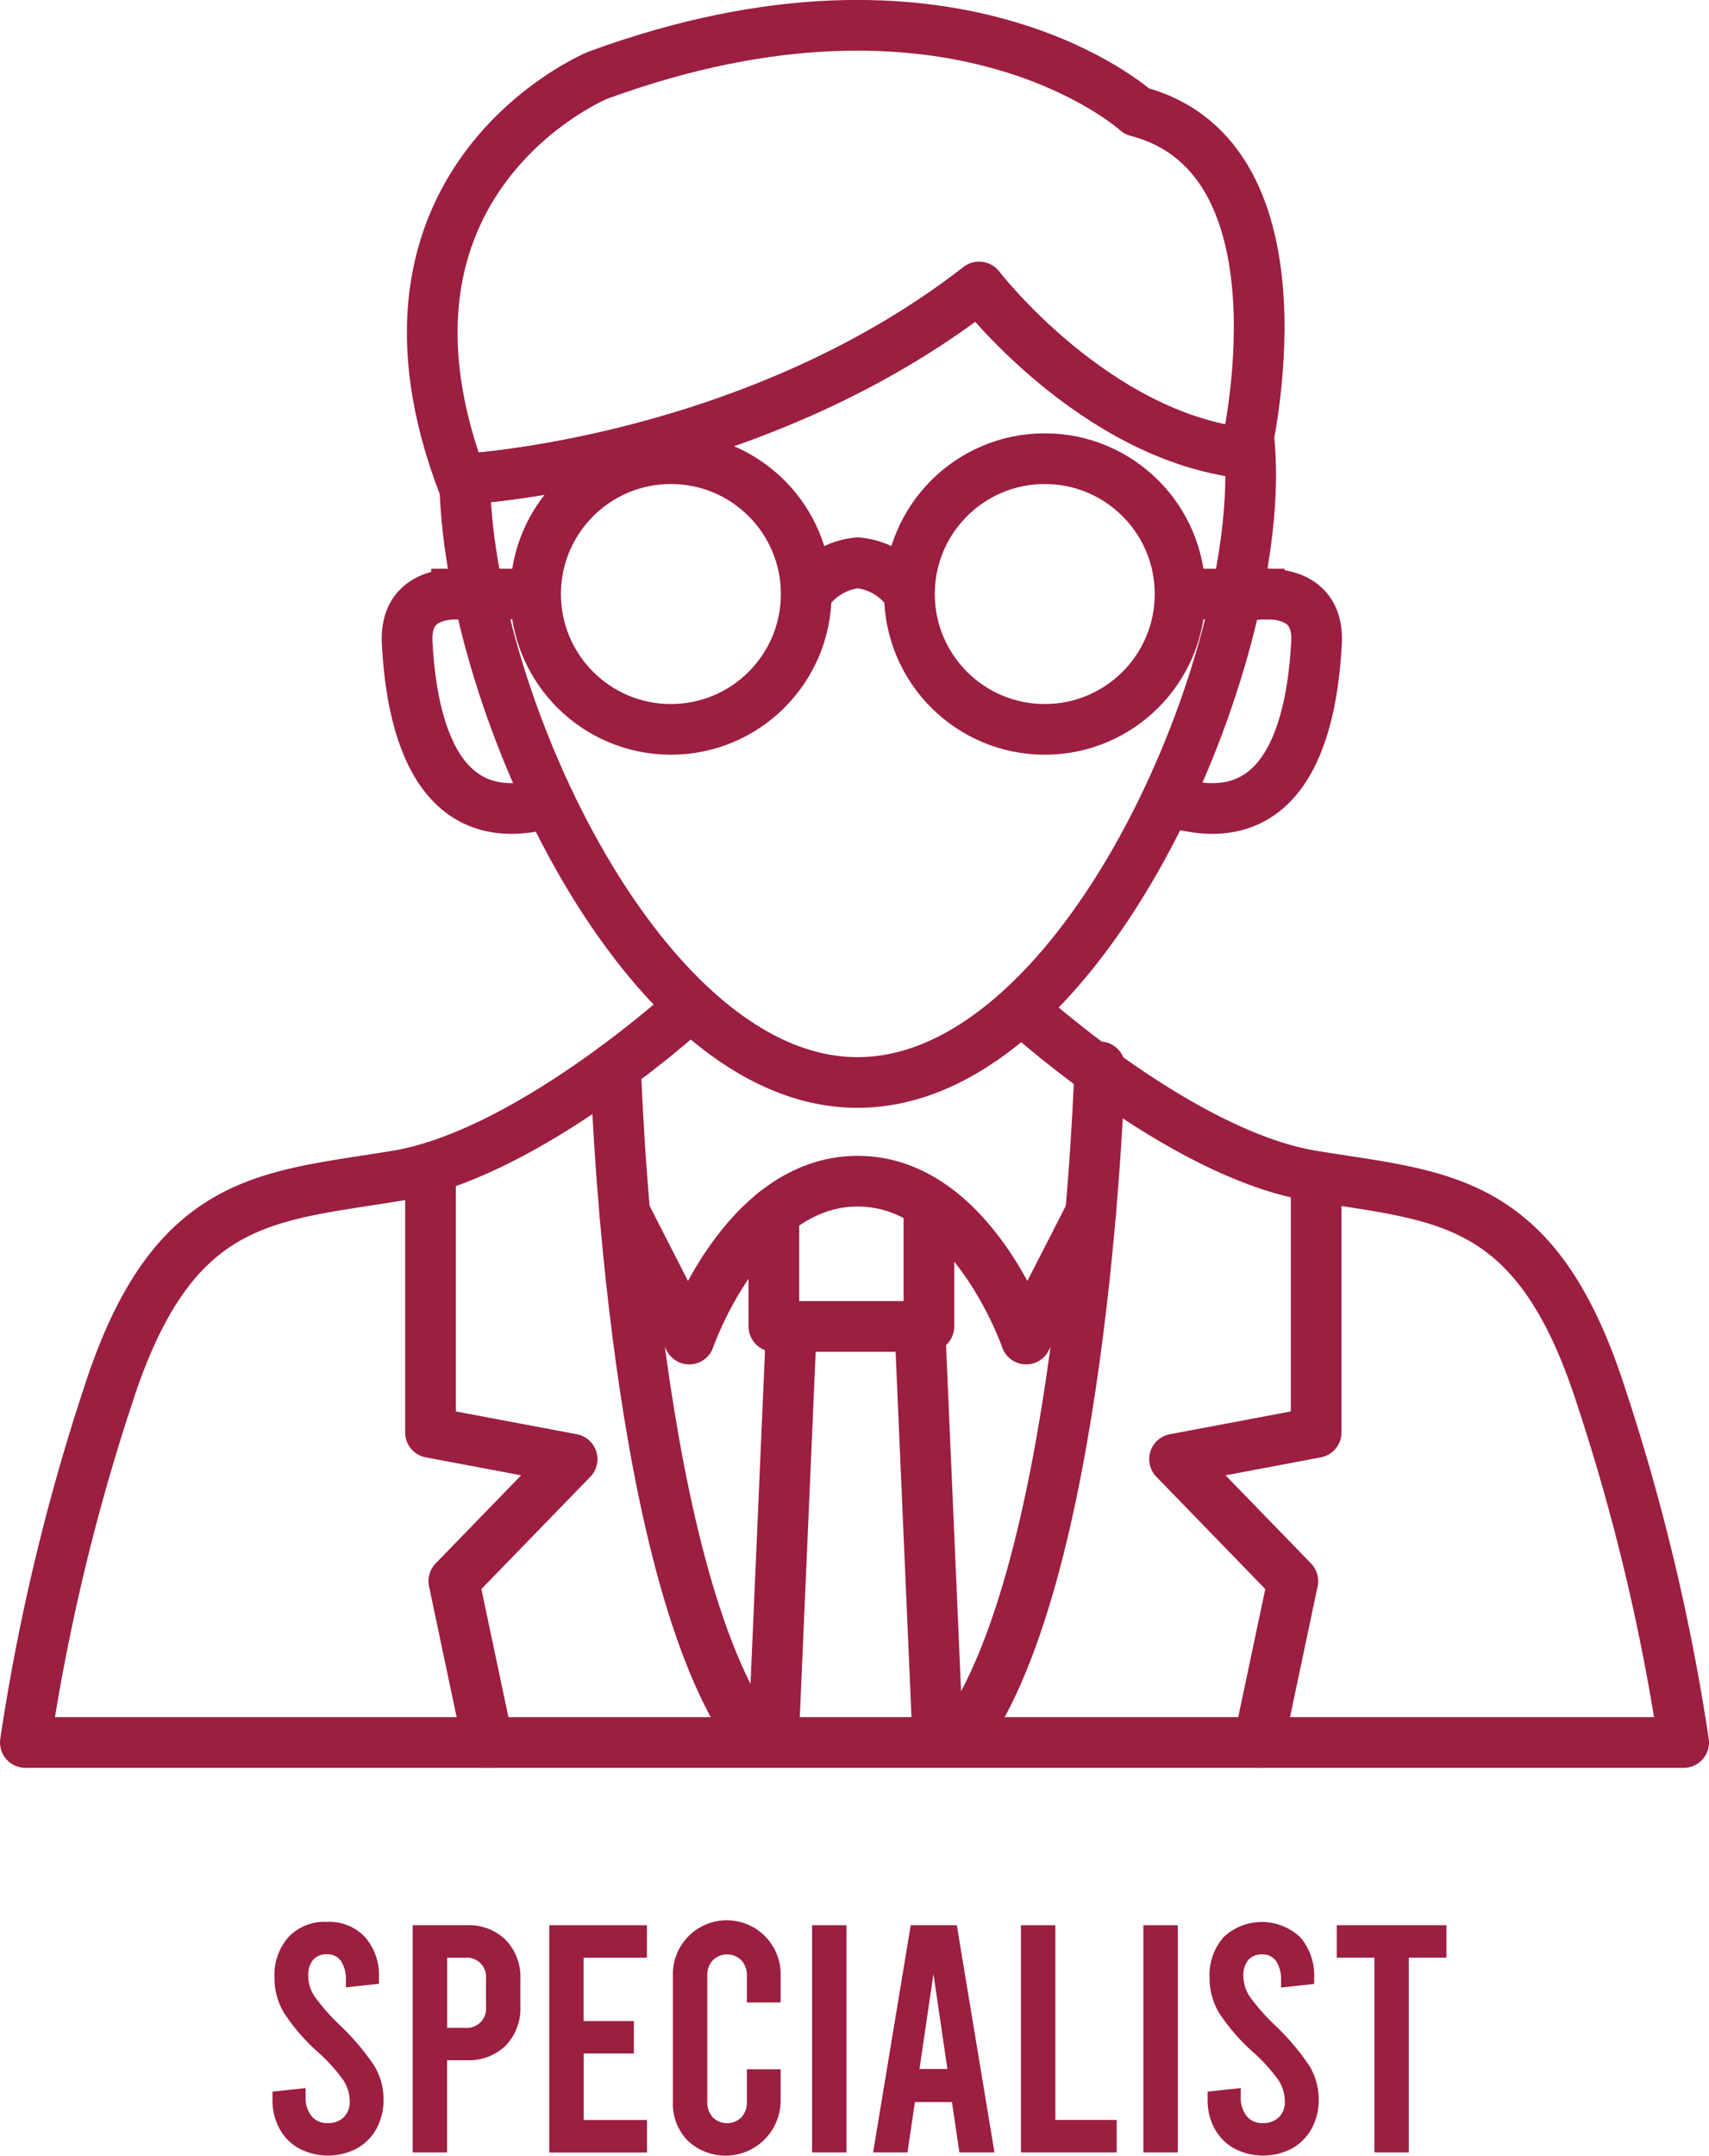
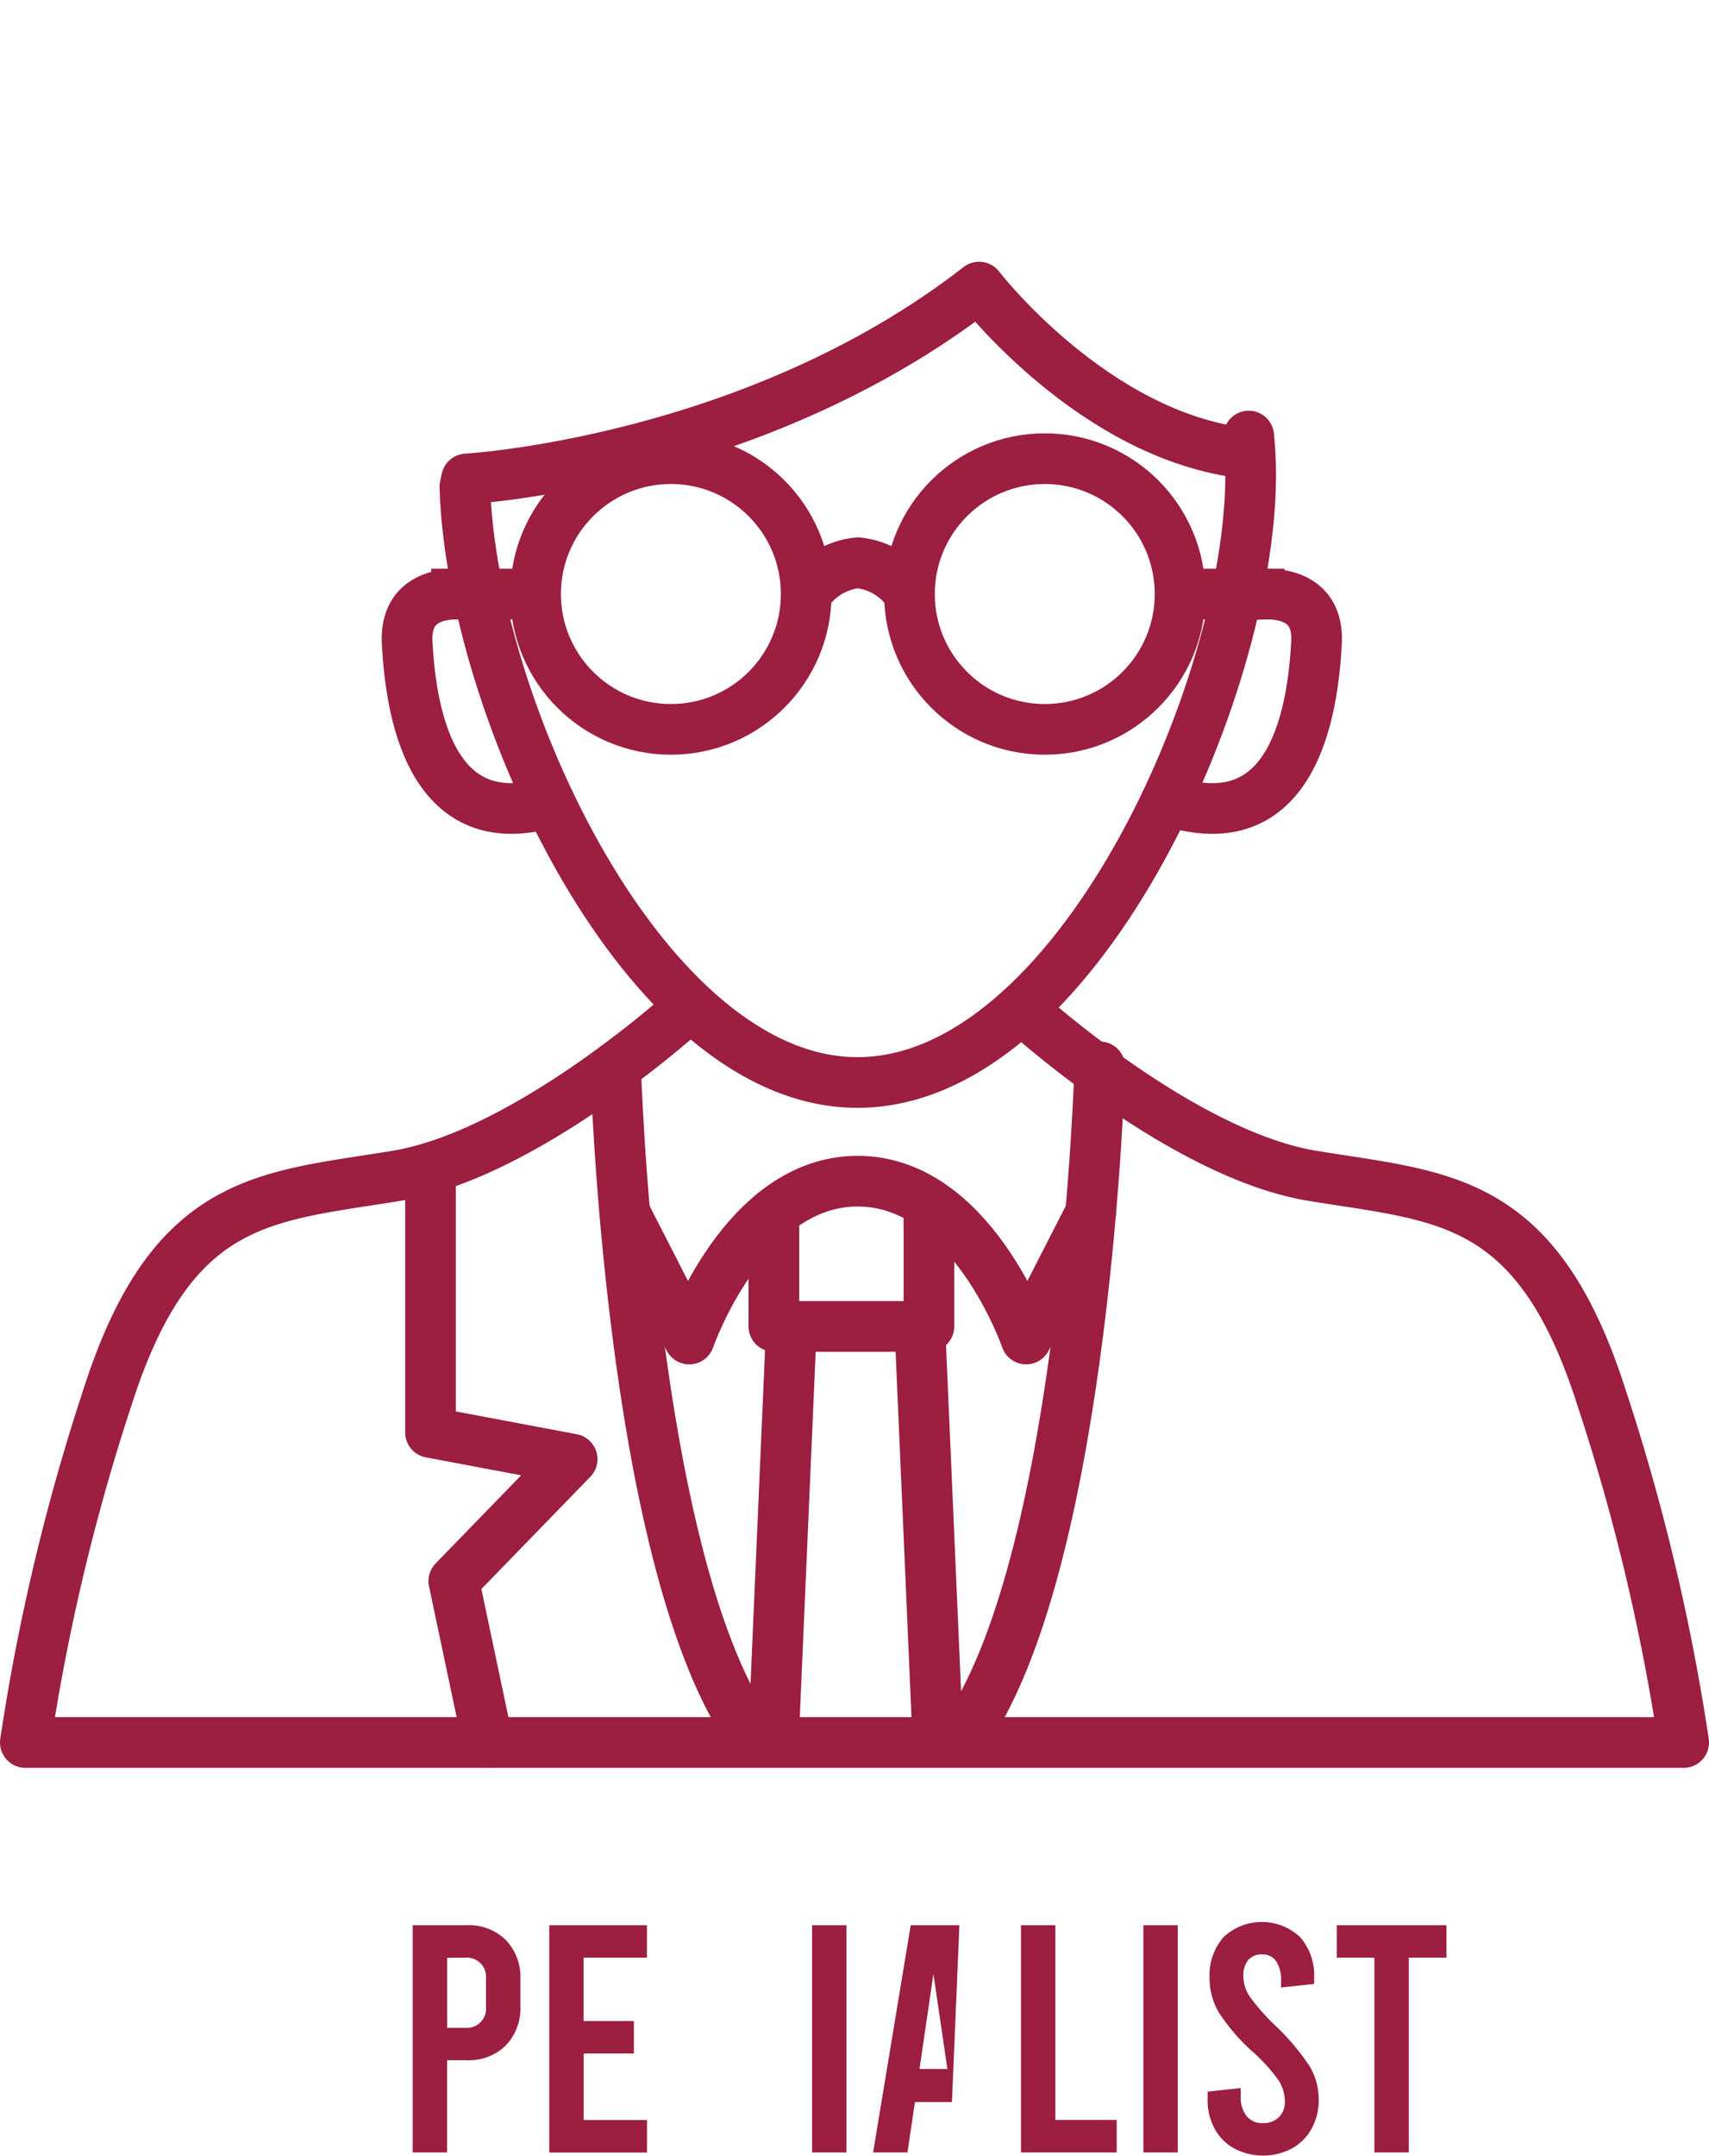
<svg xmlns="http://www.w3.org/2000/svg" viewBox="0 0 67.459 85.066">
-   <path d="M11.806,84.784A1.971,1.971,0,0,1,11.032,84a2.318,2.318,0,0,1-.276-1.14v-.321l1.306-.14v.333a1.173,1.173,0,0,0,.231.768.779.779,0,0,0,.64.282.872.872,0,0,0,.634-.23.836.836,0,0,0,.237-.628,1.542,1.542,0,0,0-.25-.833,6.6,6.6,0,0,0-.992-1.1A7.806,7.806,0,0,1,11.2,79.417a2.669,2.669,0,0,1-.365-1.37,2.269,2.269,0,0,1,.551-1.607,1.954,1.954,0,0,1,1.511-.6,1.951,1.951,0,0,1,1.512.6,2.3,2.3,0,0,1,.55,1.614v.23l-1.306.141v-.256a1.336,1.336,0,0,0-.192-.781.636.636,0,0,0-.551-.269.694.694,0,0,0-.551.218.94.94,0,0,0-.192.64,1.458,1.458,0,0,0,.256.813,8.225,8.225,0,0,0,.986,1.121,9.36,9.36,0,0,1,1.364,1.608,2.543,2.543,0,0,1,.365,1.338A2.317,2.317,0,0,1,14.861,84a1.98,1.98,0,0,1-.775.781,2.445,2.445,0,0,1-2.28,0Z" style="fill:#9c1e40" />
  <path d="M16.289,75.972h2.126a2.08,2.08,0,0,1,1.55.583,2.118,2.118,0,0,1,.576,1.557v1.049a2.118,2.118,0,0,1-.576,1.557,2.083,2.083,0,0,1-1.55.582h-.768v3.638H16.289Zm2.062,4.048a.757.757,0,0,0,.832-.833v-1.1a.757.757,0,0,0-.832-.832h-.7V80.02Z" style="fill:#9c1e40" />
  <path d="M21.681,75.972h3.855v1.281h-2.5v2.5h1.985v1.281H23.039v2.625h2.5v1.282H21.681Z" style="fill:#9c1e40" />
-   <path d="M27.15,84.477a2.08,2.08,0,0,1-.589-1.537V77.97a2.127,2.127,0,1,1,4.252,0v1.051H29.481V77.97a.857.857,0,0,0-.218-.614.8.8,0,0,0-1.127,0,.856.856,0,0,0-.217.614v4.97a.86.86,0,0,0,.217.615.805.805,0,0,0,1.127,0,.861.861,0,0,0,.218-.615V81.658h1.332V82.94a2.175,2.175,0,0,1-3.663,1.537Z" style="fill:#9c1e40" />
  <path d="M32.055,75.972h1.358v8.966H32.055Z" style="fill:#9c1e40" />
-   <path d="M37.576,82.952H36.115l-.294,1.986H34.464l1.485-8.966h1.819l1.486,8.966H37.87Zm-.18-1.306-.551-3.752-.55,3.752Z" style="fill:#9c1e40" />
+   <path d="M37.576,82.952H36.115l-.294,1.986H34.464l1.485-8.966h1.819H37.87Zm-.18-1.306-.551-3.752-.55,3.752Z" style="fill:#9c1e40" />
  <path d="M40.3,75.972h1.358v7.684h2.421v1.282H40.3Z" style="fill:#9c1e40" />
  <path d="M45.132,75.972H46.49v8.966H45.132Z" style="fill:#9c1e40" />
  <path d="M48.719,84.784A1.973,1.973,0,0,1,47.944,84a2.318,2.318,0,0,1-.276-1.14v-.321l1.306-.14v.333a1.179,1.179,0,0,0,.231.768.779.779,0,0,0,.64.282.871.871,0,0,0,.634-.23.837.837,0,0,0,.238-.628,1.55,1.55,0,0,0-.25-.833,6.669,6.669,0,0,0-.993-1.1,7.806,7.806,0,0,1-1.364-1.575,2.669,2.669,0,0,1-.365-1.37A2.269,2.269,0,0,1,48.3,76.44a2.207,2.207,0,0,1,3.023.006,2.3,2.3,0,0,1,.55,1.614v.23l-1.306.141v-.256a1.336,1.336,0,0,0-.192-.781.636.636,0,0,0-.551-.269.694.694,0,0,0-.551.218.94.94,0,0,0-.192.64,1.458,1.458,0,0,0,.256.813,8.179,8.179,0,0,0,.987,1.121,9.344,9.344,0,0,1,1.363,1.608,2.544,2.544,0,0,1,.366,1.338A2.318,2.318,0,0,1,51.773,84a1.973,1.973,0,0,1-.775.781,2.443,2.443,0,0,1-2.279,0Z" style="fill:#9c1e40" />
  <path d="M52.766,75.972h4.328v1.281H55.609v7.685H54.251V77.253H52.766Z" style="fill:#9c1e40" />
  <path d="M27.042,39.888S20.815,45.55,15.649,46.4,6.8,47.177,4.255,55.1A82.651,82.651,0,0,0,1,68.761H66.459A82.651,82.651,0,0,0,63.2,55.1c-2.548-7.926-6.228-7.855-11.394-8.7s-11.393-6.511-11.393-6.511" style="fill:none;stroke:#9c1e40;stroke-linecap:round;stroke-linejoin:round;stroke-width:2px" />
  <polyline points="16.993 46.611 16.993 56.527 22.584 57.58 17.913 62.392 19.258 68.761" style="fill:none;stroke:#9c1e40;stroke-linecap:round;stroke-linejoin:round;stroke-width:2px" />
  <path d="M24.3,42.1s.549,19.161,5.22,26.167" style="fill:none;stroke:#9c1e40;stroke-linecap:round;stroke-linejoin:round;stroke-width:2px" />
-   <polyline points="51.952 46.611 51.952 56.527 46.362 57.58 51.032 62.392 49.688 68.761" style="fill:none;stroke:#9c1e40;stroke-linecap:round;stroke-linejoin:round;stroke-width:2px" />
  <path d="M43.412,42.1s-.55,19.161-5.22,26.167" style="fill:none;stroke:#9c1e40;stroke-linecap:round;stroke-linejoin:round;stroke-width:2px" />
  <path d="M24.66,47.862l2.546,4.979s2.14-6.23,6.649-6.23,6.649,6.23,6.649,6.23l2.547-4.979" style="fill:none;stroke:#9c1e40;stroke-linecap:round;stroke-linejoin:round;stroke-width:2px" />
  <polyline points="30.547 47.862 30.547 52.343 36.667 52.343 36.667 47.862" style="fill:none;stroke:#9c1e40;stroke-linecap:round;stroke-linejoin:round;stroke-width:2px" />
  <line x1="31.218" y1="52.841" x2="30.547" y2="68.266" style="fill:none;stroke:#9c1e40;stroke-linecap:round;stroke-linejoin:round;stroke-width:2px" />
  <line x1="36.331" y1="52.841" x2="37.002" y2="68.266" style="fill:none;stroke:#9c1e40;stroke-linecap:round;stroke-linejoin:round;stroke-width:2px" />
  <path d="M18.9,23.527s-2.969-.694-2.828,1.854.845,7.689,5.624,6.286" style="fill:none;stroke:#9c1e40;stroke-linecap:round;stroke-linejoin:round;stroke-width:2px" />
  <path d="M49.139,23.527s2.969-.694,2.827,1.854-.844,7.689-5.623,6.286" style="fill:none;stroke:#9c1e40;stroke-linecap:round;stroke-linejoin:round;stroke-width:2px" />
-   <path d="M18.416,18.9s11.315-.637,20.232-7.573c0,0,4.529,5.894,10.509,6.557,0,0,2.8-11.652-4.281-13.492,0,0-7.219-6.581-21.3-1.415,0,0-9.978,4.133-5.237,16.29" style="fill:none;stroke:#9c1e40;stroke-linecap:round;stroke-linejoin:round;stroke-width:2px" />
  <path d="M49.157,17.885c-5.98-.662-10.509-6.556-10.509-6.556C29.731,18.265,18.416,18.9,18.416,18.9l-.066.312c.246,8.651,7.091,23.505,15.5,23.505,8.57,0,15.518-15.413,15.518-23.983,0-.516-.028-1.024-.077-1.527C49.217,17.634,49.157,17.885,49.157,17.885Z" style="fill:none;stroke:#9c1e40;stroke-linecap:round;stroke-linejoin:round;stroke-width:2px" />
  <circle cx="26.482" cy="23.441" r="5.341" style="fill:none;stroke:#9c1e40;stroke-linejoin:round;stroke-width:2px" />
  <circle cx="41.24" cy="23.441" r="5.341" style="fill:none;stroke:#9c1e40;stroke-linejoin:round;stroke-width:2px" />
  <path d="M31.823,23.441a2.762,2.762,0,0,1,2.038-1.233A2.759,2.759,0,0,1,35.9,23.441" style="fill:none;stroke:#9c1e40;stroke-linejoin:round;stroke-width:2px" />
  <line x1="21.141" y1="23.441" x2="17.021" y2="23.441" style="fill:none;stroke:#9c1e40;stroke-linejoin:round;stroke-width:2px" />
  <line x1="50.701" y1="23.441" x2="46.581" y2="23.441" style="fill:none;stroke:#9c1e40;stroke-linejoin:round;stroke-width:2px" />
</svg>